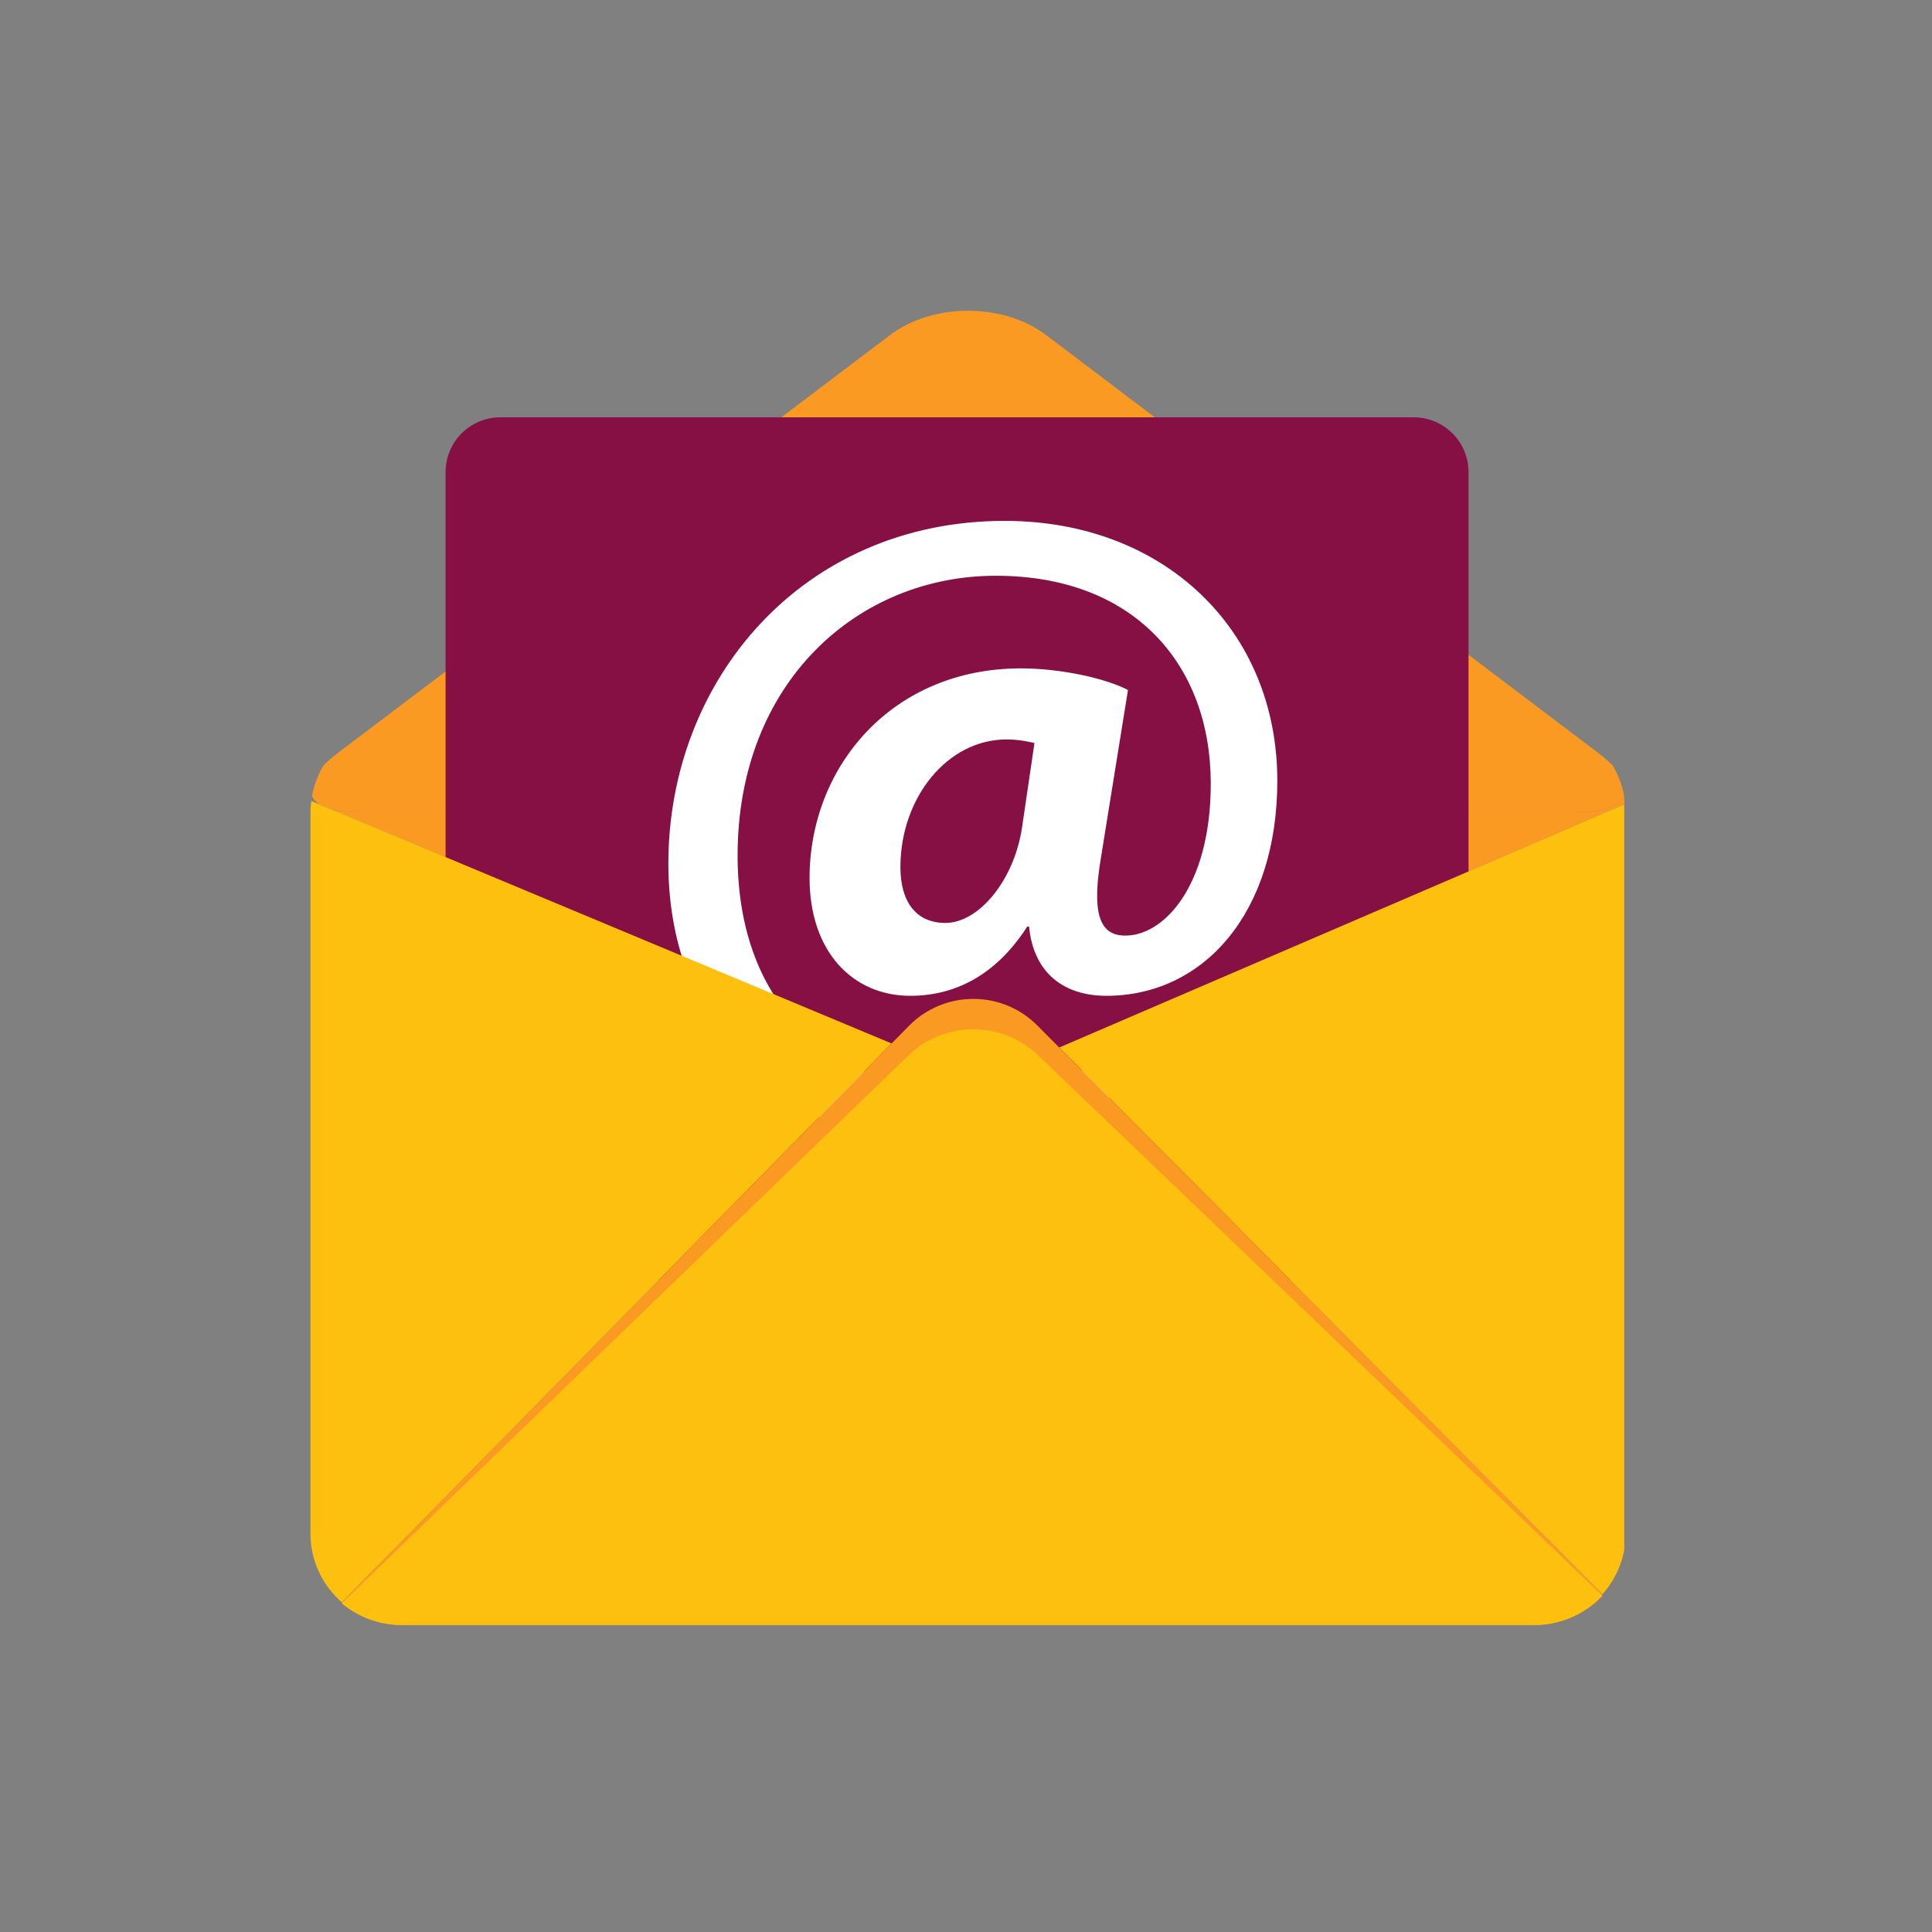
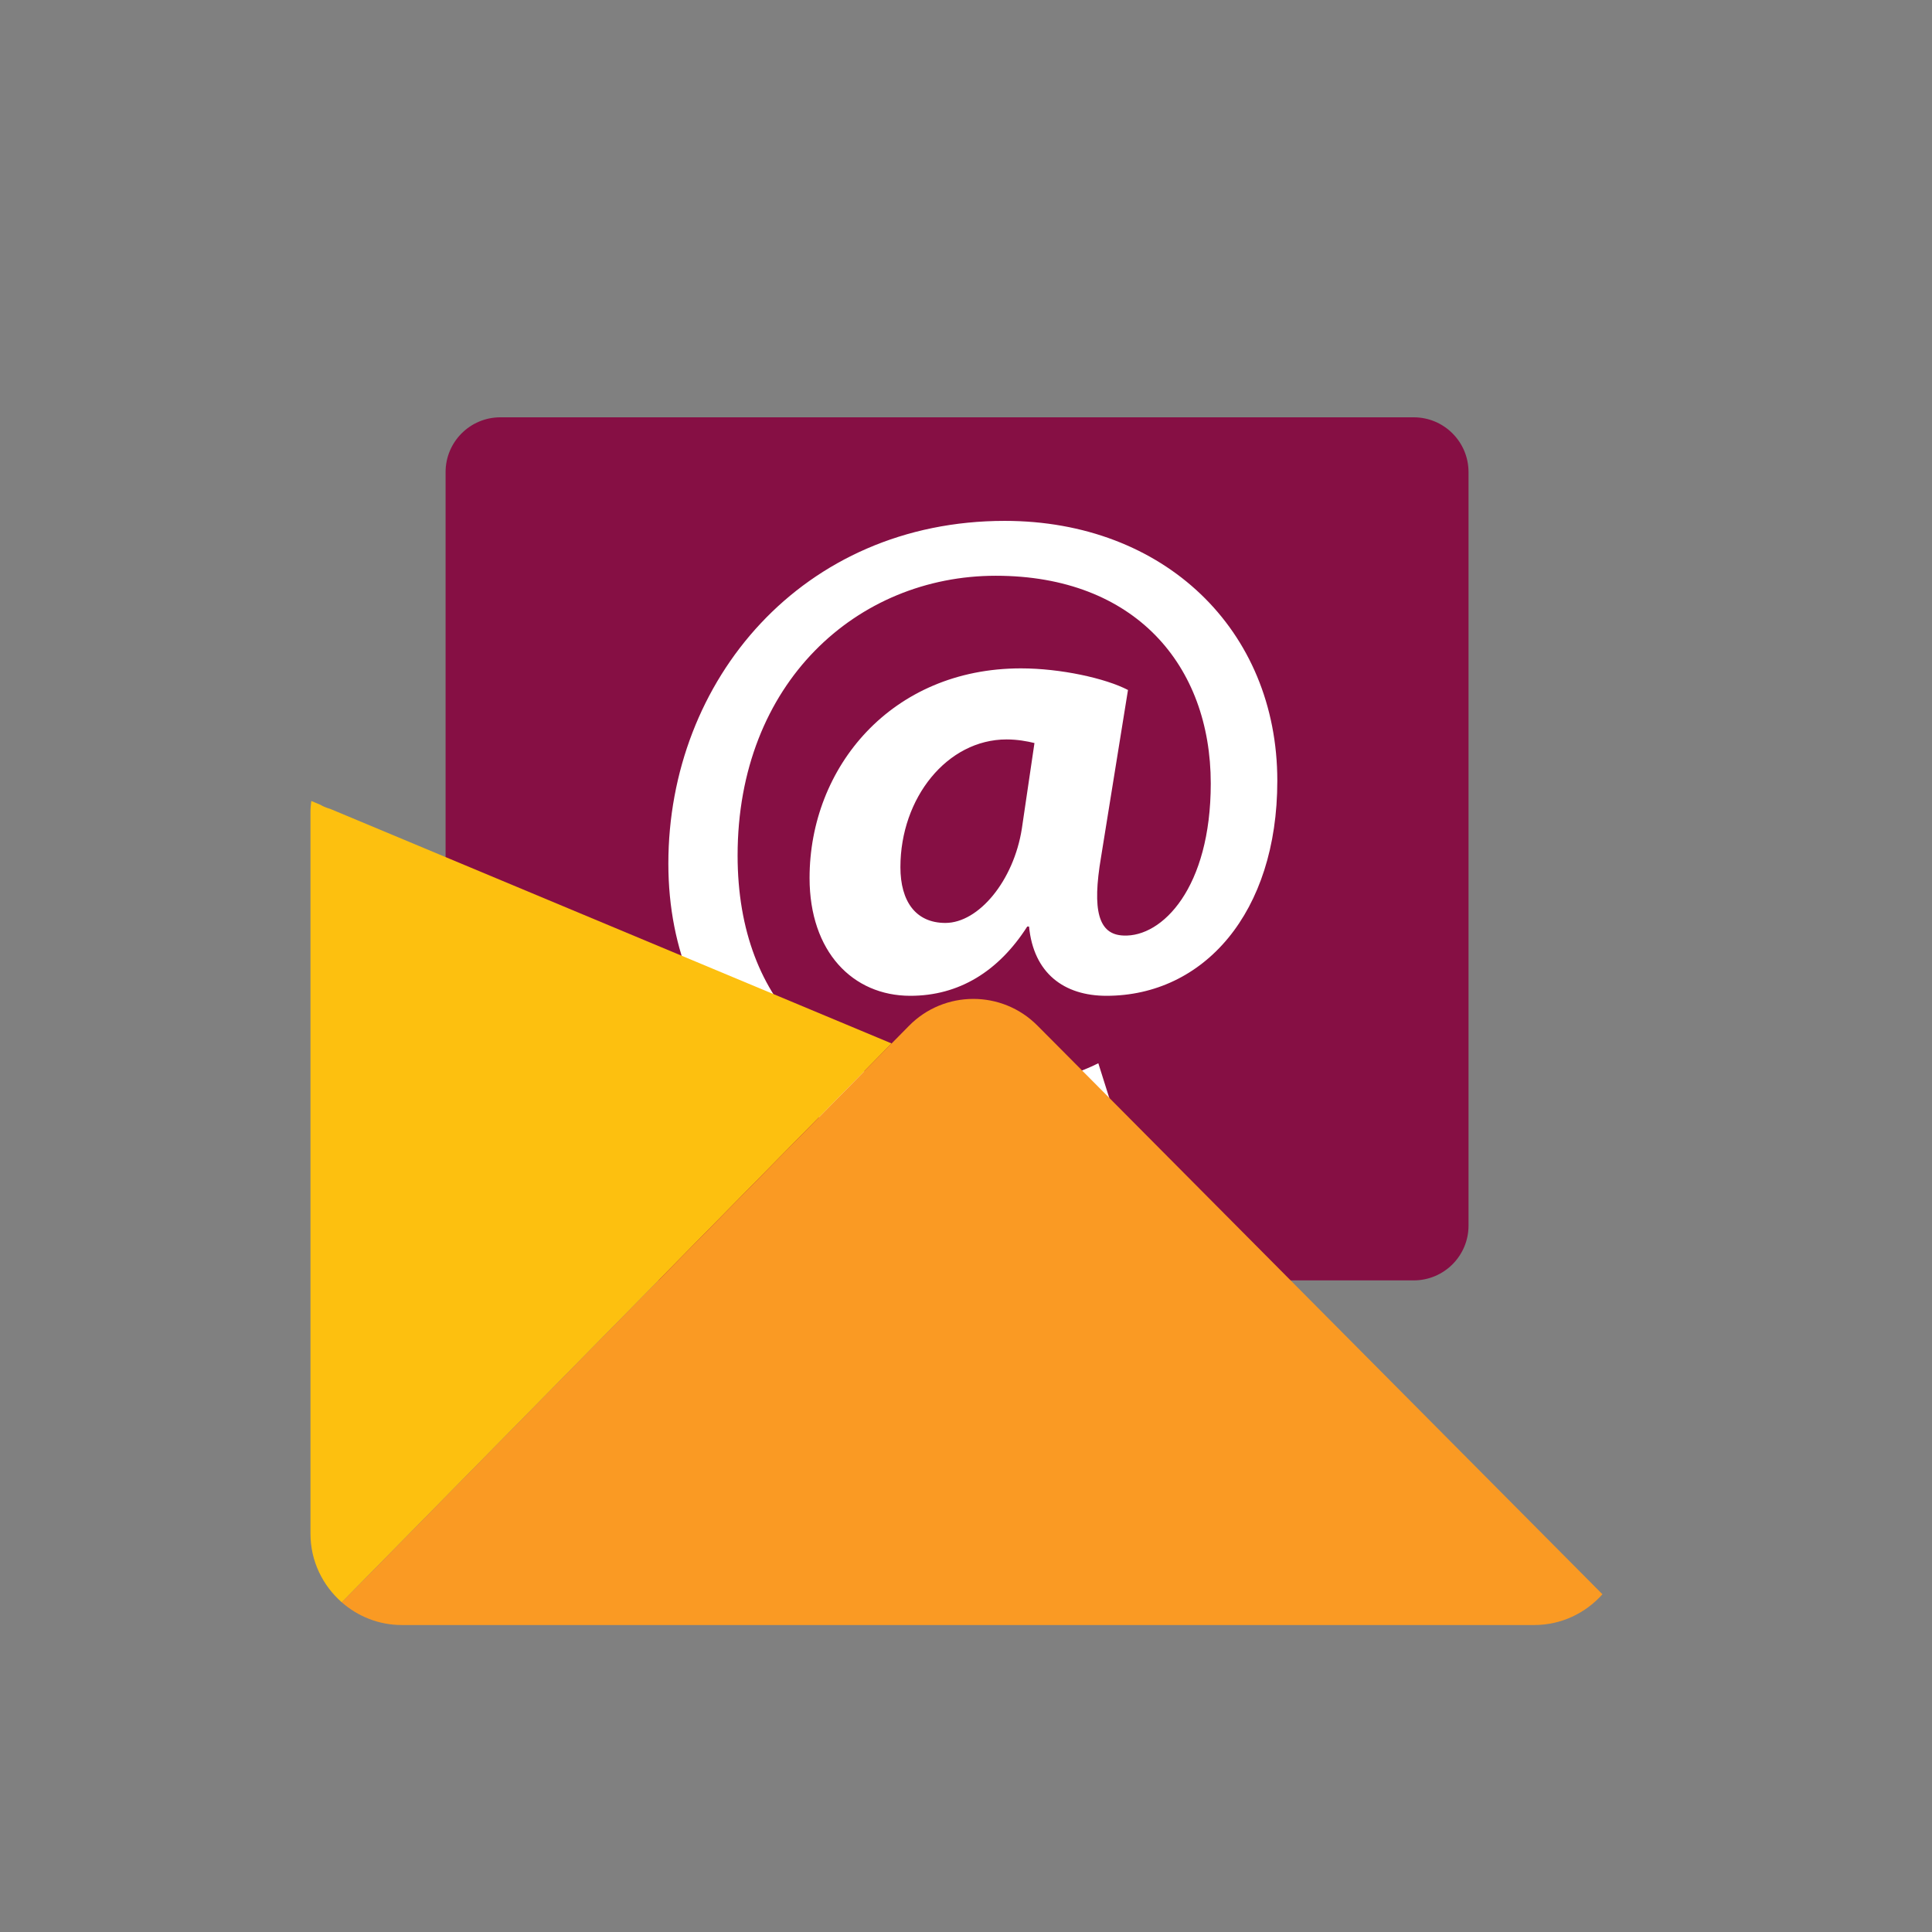
<svg xmlns="http://www.w3.org/2000/svg" width="500" zoomAndPan="magnify" viewBox="0 0 375 375" height="500" preserveAspectRatio="xMidYMid meet" version="1.0">
  <rect x="0" y="0" width="375" height="375" fill="#808080" stroke="none" />
  <defs>
    <clipPath id="c805fbda6f">
-       <path d="M 60.262 60 L 315.262 60 L 315.262 158 L 60.262 158 Z M 60.262 60 " clip-rule="nonzero" />
-     </clipPath>
+       </clipPath>
    <clipPath id="2d694eef20">
-       <path d="M 64 154.082 L 315.262 154.082 L 315.262 209.891 L 64 209.891 Z M 64 154.082 " clip-rule="nonzero" />
-     </clipPath>
+       </clipPath>
    <clipPath id="f8a4aa30e3">
      <path d="M 60.262 155 L 174 155 L 174 312 L 60.262 312 Z M 60.262 155 " clip-rule="nonzero" />
    </clipPath>
    <clipPath id="8915ca794a">
-       <path d="M 205.363 156 L 315.262 156 L 315.262 309.789 L 205.363 309.789 Z M 205.363 156 " clip-rule="nonzero" />
-     </clipPath>
+       </clipPath>
    <clipPath id="fad20d1b94">
      <path d="M 66 193.707 L 311.402 193.707 L 311.402 315.418 L 66 315.418 Z M 66 193.707 " clip-rule="nonzero" />
    </clipPath>
    <clipPath id="aaae1e33f9">
-       <path d="M 66 199.285 L 311.402 199.285 L 311.402 315.418 L 66 315.418 Z M 66 199.285 " clip-rule="nonzero" />
-     </clipPath>
+       </clipPath>
  </defs>
  <g clip-path="url(#c805fbda6f)">
    <path fill="#fa9a23" d="M 313.027 148.605 C 312.27 147.812 311.34 146.996 310.23 146.16 L 303.031 140.707 L 203.078 65.059 C 194.73 58.742 181.074 58.742 172.723 65.059 L 72.773 140.707 L 65.57 146.16 C 64.461 146.996 63.531 147.812 62.777 148.605 C 61.707 150.395 60.941 152.383 60.559 154.504 C 61.418 156.445 64.441 157.641 69.488 157.641 L 306.316 157.641 C 311.367 157.641 314.387 156.445 315.246 154.504 C 314.863 152.383 314.094 150.395 313.027 148.605 " fill-opacity="1" fill-rule="nonzero" />
  </g>
  <g clip-path="url(#2d694eef20)">
    <path fill="#fa9a23" d="M 315.461 156.055 C 315.414 155.531 315.336 155.016 315.246 154.504 C 314.387 156.445 311.367 157.641 306.316 157.641 L 69.488 157.641 C 67.32 157.641 65.531 157.426 64.121 157.016 L 190.492 209.816 L 315.461 156.055 " fill-opacity="1" fill-rule="nonzero" />
  </g>
  <path fill="#860f44" d="M 285.039 237.891 C 285.039 243.758 280.277 248.523 274.402 248.523 L 97.125 248.523 C 91.246 248.523 86.488 243.758 86.488 237.891 L 86.488 91.637 C 86.488 85.762 91.246 81 97.125 81 L 274.402 81 C 280.277 81 285.039 85.762 285.039 91.637 L 285.039 237.891 " fill-opacity="1" fill-rule="nonzero" />
  <path fill="#ffffff" d="M 200.789 144.223 C 199.391 143.879 197.469 143.523 195.379 143.523 C 183.852 143.523 174.77 154.875 174.77 168.316 C 174.77 174.953 177.742 179.141 183.5 179.141 C 189.965 179.141 196.77 170.938 198.344 160.812 Z M 216.324 216.332 C 205.852 221.047 196.77 222.621 184.199 222.621 C 155.215 222.621 129.727 201.836 129.727 167.621 C 129.727 132 155.742 101.102 195.023 101.102 C 225.93 101.102 247.926 122.227 247.926 151.555 C 247.926 177.223 233.609 193.285 214.754 193.285 C 206.547 193.285 200.613 188.922 199.738 179.84 L 199.391 179.84 C 193.805 188.57 186.117 193.285 176.691 193.285 C 165.52 193.285 157.137 184.73 157.137 170.414 C 157.137 148.938 173.027 129.73 198.164 129.73 C 205.852 129.73 214.578 131.652 218.941 133.926 L 213.707 166.395 C 211.961 176.699 213.184 181.414 218.07 181.586 C 225.582 181.938 235.008 172.336 235.008 152.082 C 235.008 129.211 220.34 111.754 193.281 111.754 C 166.391 111.754 143.168 132.527 143.168 166.051 C 143.168 195.379 161.68 211.793 187.691 211.793 C 196.598 211.793 206.195 209.875 213.184 206.379 L 216.324 216.332 " fill-opacity="1" fill-rule="nonzero" />
  <g clip-path="url(#f8a4aa30e3)">
    <path fill="#fdc00f" d="M 64.121 157.016 C 63.367 156.797 62.723 156.531 62.191 156.211 L 60.422 155.469 C 60.332 156.188 60.262 156.906 60.262 157.641 L 60.262 297.695 C 60.262 302.988 62.625 307.746 66.336 311.004 L 173.062 202.535 L 64.121 157.016 " fill-opacity="1" fill-rule="nonzero" />
  </g>
  <g clip-path="url(#8915ca794a)">
    <path fill="#fdc00f" d="M 315.539 297.695 L 315.539 157.641 C 315.539 157.109 315.512 156.574 315.461 156.055 L 205.598 203.32 L 311.031 309.445 C 313.824 306.309 315.539 302.199 315.539 297.695 " fill-opacity="1" fill-rule="nonzero" />
  </g>
  <g clip-path="url(#fad20d1b94)">
    <path fill="#fa9a23" d="M 205.598 203.32 L 201.355 199.059 C 194.488 192.141 183.27 192.164 176.43 199.117 L 173.062 202.535 L 66.336 311.004 C 69.461 313.742 73.531 315.418 77.988 315.418 L 297.809 315.418 C 303.059 315.418 307.785 313.094 311.031 309.445 L 205.598 203.32 " fill-opacity="1" fill-rule="nonzero" />
  </g>
  <g clip-path="url(#aaae1e33f9)">
    <path fill="#fdc00f" d="M 205.598 208.773 L 201.355 204.711 C 194.488 198.129 183.27 198.16 176.43 204.77 L 173.062 208.023 L 66.336 311.219 C 69.461 313.82 73.531 315.418 77.988 315.418 L 297.809 315.418 C 303.059 315.418 307.785 313.207 311.031 309.734 L 205.598 208.773 " fill-opacity="1" fill-rule="nonzero" />
  </g>
</svg>